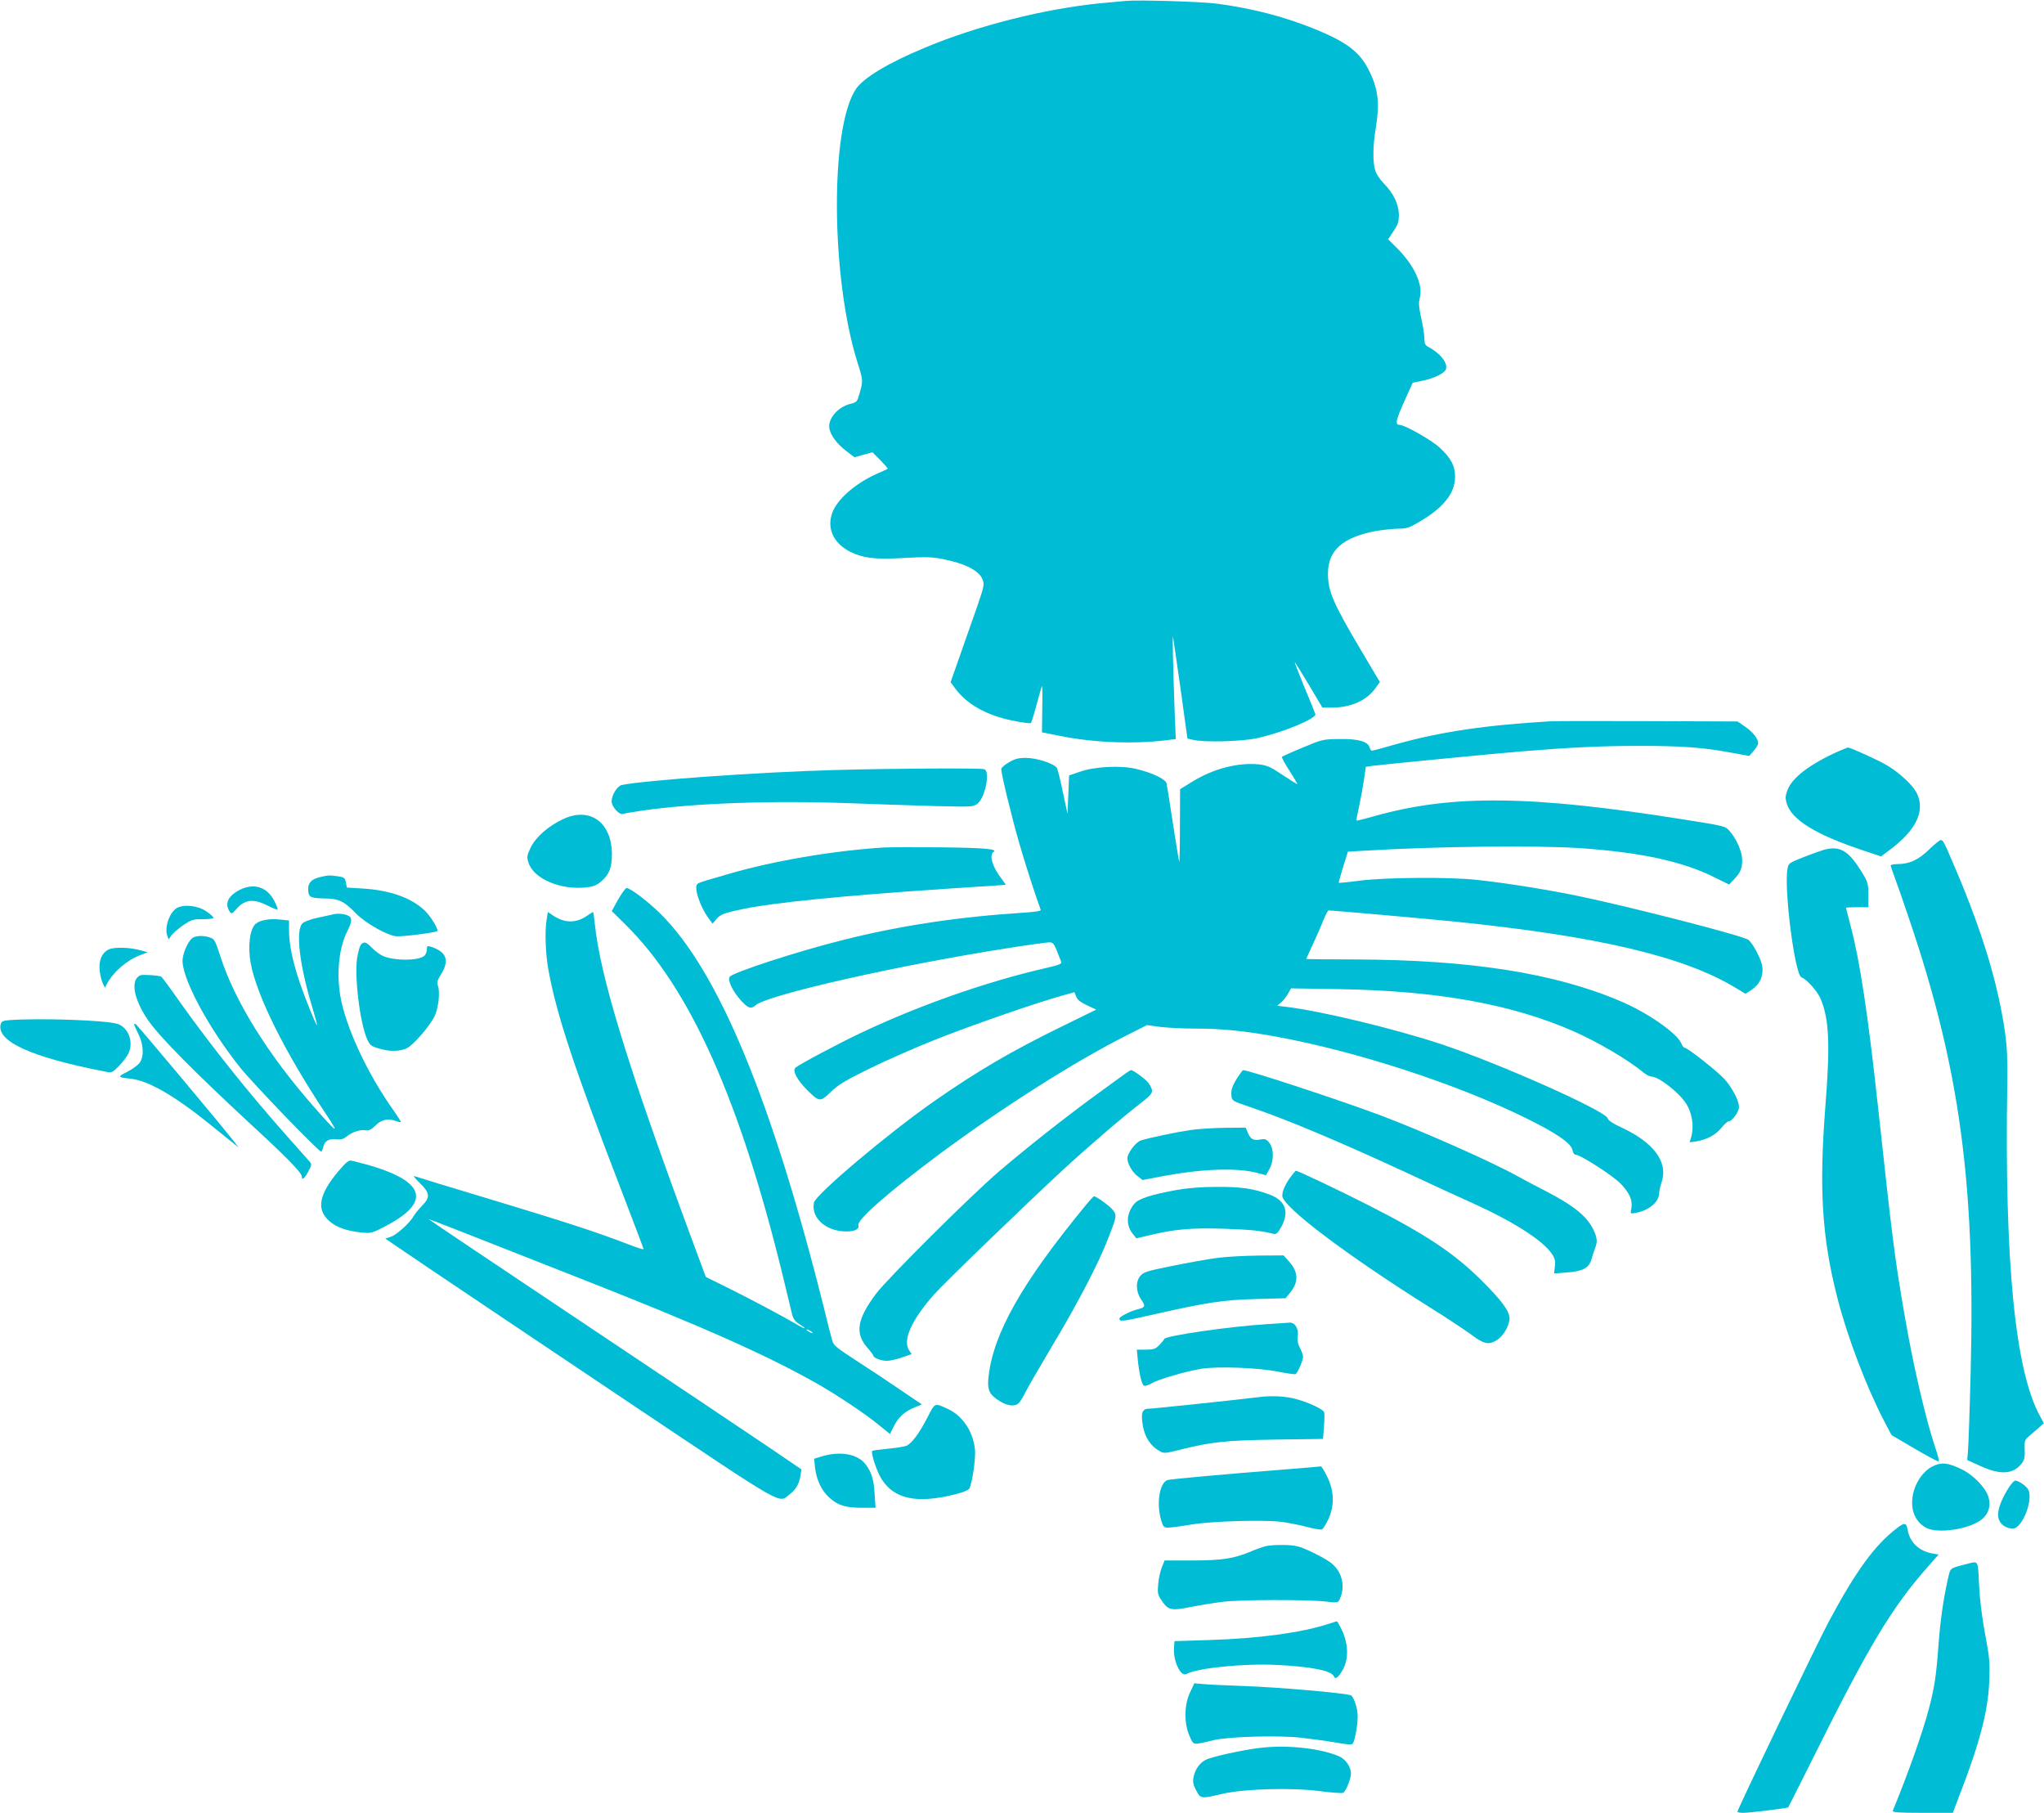
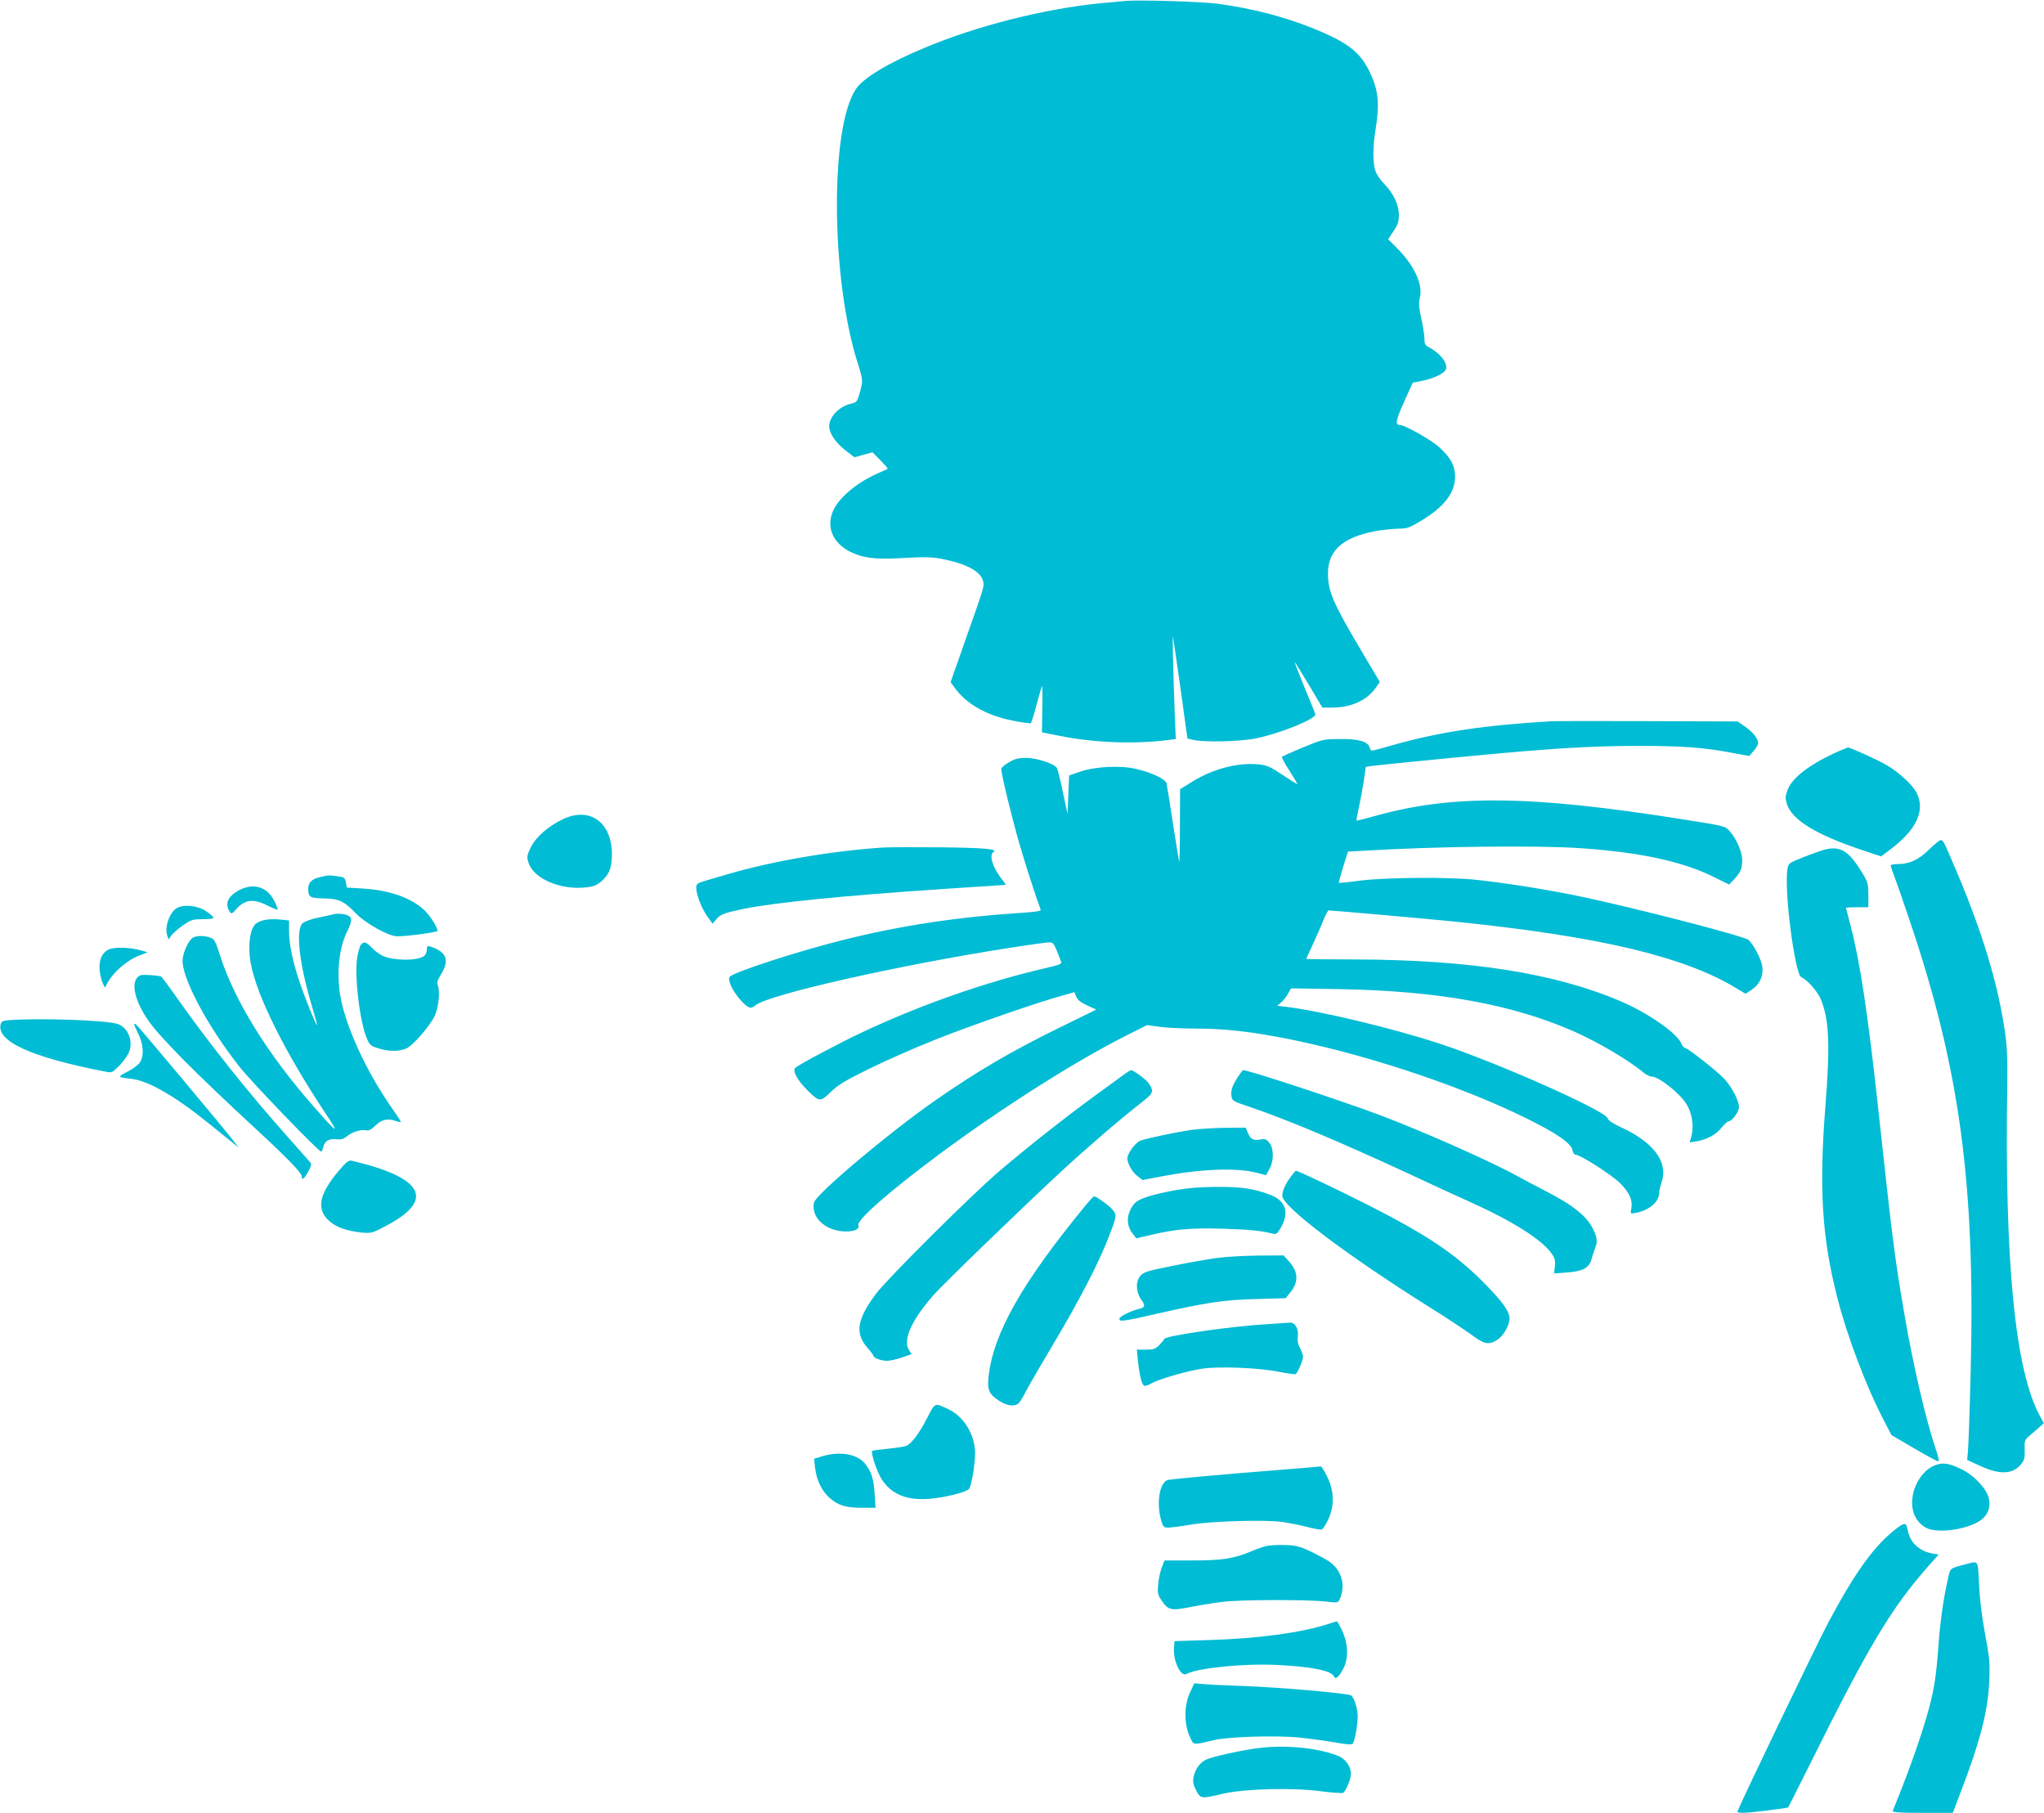
<svg xmlns="http://www.w3.org/2000/svg" version="1.0" width="1280pt" height="1135pt" viewBox="0 0 1280 1135" preserveAspectRatio="xMidYMid meet">
  <g transform="translate(0,1135) scale(0.1,-0.1)" fill="#00bcd4" stroke="none">
    <path d="M7045 11344 c-22 -2 -89 -9 -150 -14 -350 -34 -773 -140 -1104 -279 -225 -93 -383 -188 -430 -257 -164 -239 -159 -1182 9 -1714 35 -111 35 -113 14 -189 -16 -57 -18 -60 -60 -70 -79 -20 -142 -95 -130 -155 9 -44 48 -96 106 -140 l51 -39 57 16 56 15 49 -49 c27 -28 48 -52 46 -54 -2 -2 -30 -15 -61 -28 -143 -63 -260 -166 -288 -253 -32 -95 11 -185 111 -237 80 -40 153 -50 309 -42 181 10 212 9 300 -11 133 -29 212 -76 226 -131 9 -33 8 -35 -109 -366 l-94 -268 27 -37 c73 -101 200 -172 363 -204 59 -12 110 -19 113 -15 3 3 19 54 35 114 16 59 31 112 34 118 2 5 4 -57 2 -140 l-2 -150 110 -22 c211 -43 465 -53 674 -27 l54 7 -7 171 c-10 276 -15 493 -10 466 3 -14 24 -162 48 -330 l42 -304 35 -8 c71 -17 299 -11 399 10 158 34 375 123 367 151 -3 9 -34 88 -71 175 -36 88 -62 155 -57 150 4 -5 45 -71 90 -146 l82 -138 67 0 c113 1 211 45 265 121 l28 39 -114 192 c-179 302 -211 375 -211 488 0 145 95 228 304 266 41 7 102 13 135 14 53 0 70 5 135 44 150 88 221 178 222 279 1 69 -26 120 -97 185 -52 48 -219 142 -251 142 -29 0 -23 28 29 145 l54 119 60 12 c74 15 140 47 148 73 12 39 -36 100 -112 140 -18 9 -23 20 -23 51 0 22 -9 80 -20 128 -15 70 -17 97 -9 126 23 84 -37 211 -154 324 l-44 44 33 50 c28 41 34 60 34 102 0 65 -33 135 -94 197 -26 27 -49 62 -55 85 -15 54 -14 153 4 259 25 155 17 240 -36 351 -60 128 -141 190 -360 278 -187 74 -369 121 -589 152 -100 14 -501 26 -585 18z" />
    <path d="M9710 6834 c-411 -24 -691 -66 -973 -145 -75 -22 -141 -39 -146 -39 -5 0 -11 9 -14 20 -10 37 -71 55 -188 53 -104 -1 -108 -2 -230 -53 -68 -28 -127 -55 -131 -58 -3 -4 18 -44 48 -89 29 -46 51 -83 48 -83 -2 0 -44 26 -92 58 -74 50 -96 60 -147 66 -131 14 -289 -27 -422 -110 l-73 -45 -1 -232 c0 -128 -2 -227 -5 -222 -2 6 -19 114 -39 240 -19 127 -37 239 -40 251 -6 26 -92 67 -191 90 -97 23 -255 15 -349 -17 l-70 -24 -5 -120 -5 -120 -29 135 c-15 74 -32 142 -37 151 -14 27 -127 64 -194 64 -48 0 -70 -6 -107 -28 -27 -15 -48 -34 -48 -42 0 -31 65 -298 111 -458 39 -136 100 -324 136 -423 3 -8 -31 -13 -104 -18 -408 -26 -772 -80 -1133 -171 -282 -70 -686 -202 -710 -230 -16 -20 18 -92 70 -149 45 -49 63 -55 90 -31 73 66 895 252 1595 361 121 19 232 34 246 34 22 0 29 -8 47 -52 11 -29 23 -60 27 -69 5 -14 -10 -20 -92 -39 -376 -86 -797 -234 -1164 -408 -142 -67 -387 -198 -408 -217 -20 -19 11 -77 75 -141 75 -74 81 -75 147 -10 46 44 90 71 239 144 101 50 287 132 413 182 220 88 650 237 802 278 l71 20 12 -29 c9 -20 29 -36 69 -54 l56 -26 -210 -103 c-318 -155 -533 -281 -803 -469 -292 -204 -745 -586 -755 -637 -19 -95 76 -180 202 -180 54 0 84 15 76 39 -10 33 193 211 505 443 398 295 860 588 1182 749 l121 61 80 -11 c44 -6 148 -11 232 -11 155 0 306 -15 500 -51 502 -92 1128 -296 1560 -509 191 -94 283 -157 292 -200 3 -18 12 -30 21 -30 29 0 225 -126 278 -178 58 -59 79 -106 70 -157 -7 -35 -7 -35 26 -29 84 15 148 69 148 124 0 12 7 43 16 70 41 125 -50 247 -252 341 -53 24 -83 44 -86 57 -13 47 -673 341 -1038 463 -288 96 -760 210 -974 235 l-58 7 25 21 c13 11 33 36 43 55 l19 33 310 -5 c611 -11 1070 -94 1455 -262 153 -67 349 -182 443 -261 16 -13 37 -24 48 -24 45 0 174 -100 219 -171 36 -56 49 -139 32 -203 l-11 -38 42 6 c66 11 122 41 157 85 18 22 39 41 46 41 21 0 64 60 64 88 0 40 -42 121 -89 174 -43 48 -233 198 -251 198 -6 0 -16 13 -22 29 -28 63 -208 189 -374 260 -413 178 -947 262 -1671 264 -167 0 -303 2 -303 3 0 1 19 44 43 95 24 52 54 120 66 152 13 31 27 57 31 57 24 0 622 -53 790 -70 899 -92 1436 -218 1761 -416 l60 -36 38 25 c51 34 75 86 67 146 -6 44 -55 138 -86 166 -29 25 -740 208 -1085 279 -188 38 -439 78 -615 97 -168 19 -565 16 -729 -4 -74 -10 -135 -16 -137 -14 -2 1 11 46 27 99 l30 96 107 6 c443 27 1073 34 1344 16 383 -26 649 -84 849 -185 l87 -43 30 31 c42 45 52 69 52 122 0 51 -34 130 -78 181 -27 32 -29 32 -287 73 -961 153 -1452 158 -1939 21 -60 -17 -110 -29 -111 -28 -2 2 5 40 15 85 10 46 24 121 31 168 l12 84 41 6 c72 9 734 74 926 90 319 26 507 35 750 35 262 0 400 -10 569 -42 l115 -21 28 32 c15 17 28 38 28 47 0 29 -32 70 -81 104 l-48 33 -553 2 c-304 1 -582 1 -618 -1z" />
    <path d="M11515 6647 c-178 -79 -291 -164 -321 -243 -14 -38 -15 -51 -5 -85 31 -102 182 -195 480 -294 l110 -37 54 40 c168 125 226 247 169 359 -25 48 -108 126 -185 171 -54 33 -230 112 -245 112 -4 -1 -29 -11 -57 -23z" />
-     <path d="M5230 6529 c-479 -13 -1192 -64 -1337 -94 -27 -6 -63 -63 -63 -102 0 -33 48 -87 71 -79 8 3 62 12 121 21 326 47 813 64 1303 46 171 -7 414 -14 540 -18 226 -5 230 -5 257 16 48 39 80 201 42 215 -20 8 -582 5 -934 -5z" />
+     <path d="M5230 6529 z" />
    <path d="M3525 6221 c-91 -43 -169 -111 -201 -176 -24 -50 -26 -60 -15 -94 30 -103 205 -177 367 -156 44 5 64 14 94 41 47 42 62 85 62 168 -2 199 -139 297 -307 217z" />
    <path d="M12080 6031 c-65 -64 -123 -91 -197 -91 -24 0 -43 -4 -43 -9 0 -5 12 -40 26 -77 14 -38 55 -154 90 -259 316 -931 414 -1651 385 -2825 -6 -245 -14 -471 -17 -503 l-5 -58 77 -35 c129 -60 210 -56 264 13 17 22 21 39 19 87 -2 54 0 61 27 84 16 14 43 37 61 53 l32 28 -23 43 c-157 283 -224 967 -206 2083 2 150 -1 230 -14 320 -43 303 -141 626 -305 1013 -80 188 -82 192 -98 192 -7 0 -40 -27 -73 -59z" />
    <path d="M5535 6044 c-318 -20 -692 -84 -970 -165 -38 -11 -100 -29 -137 -40 -64 -19 -68 -22 -68 -49 0 -41 35 -130 71 -180 l31 -43 22 26 c26 32 50 41 174 67 201 40 617 82 1261 125 205 14 375 25 378 25 3 0 -9 17 -25 38 -57 73 -80 150 -50 168 29 18 -58 26 -332 29 -162 1 -322 1 -355 -1z" />
    <path d="M11420 6029 c-19 -6 -77 -26 -127 -46 -89 -35 -93 -38 -99 -71 -24 -125 46 -667 87 -681 31 -10 99 -86 119 -132 55 -128 62 -285 30 -689 -39 -507 -20 -809 75 -1182 62 -244 182 -560 293 -773 l47 -90 140 -82 c77 -45 145 -82 152 -82 8 -1 2 28 -17 83 -61 181 -141 525 -194 837 -60 346 -76 474 -166 1304 -62 571 -113 909 -170 1124 -16 62 -30 115 -30 117 0 2 32 4 70 4 l70 0 0 76 c0 70 -3 81 -37 137 -86 142 -139 174 -243 146z" />
    <path d="M2006 5859 c-53 -12 -76 -35 -76 -73 0 -53 11 -59 97 -61 95 -1 127 -16 203 -95 60 -61 200 -140 255 -142 51 -2 255 25 255 34 0 22 -45 92 -79 126 -83 80 -217 128 -388 139 l-101 6 -6 32 c-6 30 -10 33 -53 39 -53 7 -55 7 -107 -5z" />
    <path d="M1500 5778 c-74 -39 -95 -86 -60 -138 9 -13 15 -10 38 16 54 63 108 70 198 24 32 -16 60 -27 62 -25 3 2 -6 26 -19 52 -45 90 -128 117 -219 71z" />
-     <path d="M3871 5718 l-40 -72 82 -81 c410 -402 725 -1110 997 -2235 23 -96 46 -192 51 -212 7 -26 20 -43 44 -58 53 -33 42 -36 -12 -4 -98 57 -294 161 -431 229 l-142 70 -76 205 c-414 1115 -586 1676 -620 2013 -4 37 -8 67 -10 67 -2 0 -20 -11 -40 -25 -66 -45 -137 -45 -206 0 l-37 25 -8 -48 c-12 -71 -7 -218 12 -318 50 -275 163 -616 449 -1358 80 -209 146 -382 146 -386 0 -5 -44 9 -97 30 -191 74 -404 143 -858 280 -253 76 -469 142 -479 146 -11 4 4 -15 32 -42 65 -63 68 -90 14 -144 -20 -21 -43 -49 -51 -63 -22 -41 -106 -118 -143 -130 l-35 -12 286 -194 c157 -106 706 -474 1219 -818 1031 -690 953 -645 1029 -587 38 29 58 64 66 117 l6 37 -188 128 c-103 70 -629 422 -1168 782 -540 360 -980 656 -979 657 1 1 137 -51 301 -116 165 -65 446 -176 625 -246 785 -308 1192 -489 1514 -672 124 -71 293 -184 375 -251 l74 -60 25 49 c27 56 71 95 133 119 l42 17 -139 94 c-77 53 -201 135 -276 183 -123 80 -139 93 -147 125 -6 20 -29 110 -51 201 -327 1306 -663 2114 -1027 2472 -79 77 -186 158 -209 158 -7 0 -31 -33 -53 -72z m1219 -2714 c0 -2 -9 0 -20 6 -11 6 -20 13 -20 16 0 2 9 0 20 -6 11 -6 20 -13 20 -16z" />
    <path d="M1108 5665 c-46 -26 -80 -122 -60 -174 l8 -23 16 24 c9 13 42 42 73 64 53 36 62 39 126 39 42 0 68 4 66 10 -2 6 -22 23 -45 39 -51 36 -140 46 -184 21z" />
    <path d="M2085 5625 c-5 -1 -47 -11 -92 -20 -51 -11 -89 -26 -100 -37 -43 -47 -17 -260 61 -519 19 -63 33 -115 31 -117 -5 -5 -75 169 -110 273 -43 127 -65 237 -65 318 l0 64 -57 6 c-67 7 -126 -4 -153 -28 -36 -33 -49 -141 -30 -246 38 -204 214 -557 470 -942 91 -136 75 -127 -74 43 -287 326 -495 660 -586 942 -31 97 -37 109 -64 118 -37 13 -82 13 -107 0 -25 -14 -58 -80 -65 -132 -14 -106 154 -424 360 -682 76 -96 491 -526 507 -526 4 0 10 14 14 30 8 37 36 53 84 47 27 -3 43 2 64 19 33 27 85 44 119 37 18 -3 33 4 60 31 38 38 79 46 132 26 14 -5 26 -7 26 -4 0 4 -20 34 -43 68 -169 237 -305 531 -337 727 -23 146 -6 298 45 399 32 64 32 88 -1 100 -24 10 -67 12 -89 5z" />
    <path d="M2260 5435 c-6 -7 -17 -43 -23 -79 -19 -114 16 -408 62 -512 17 -38 25 -44 72 -58 68 -21 132 -20 176 1 41 19 144 138 175 202 24 51 35 151 20 190 -7 20 -3 34 20 71 55 89 34 142 -68 174 -18 6 -21 2 -21 -20 0 -15 -8 -33 -18 -40 -41 -30 -184 -30 -255 0 -19 8 -51 31 -69 50 -38 39 -52 44 -71 21z" />
    <path d="M682 5406 c-45 -21 -66 -72 -57 -140 4 -28 13 -62 20 -75 l12 -25 13 25 c40 74 125 148 208 179 l47 18 -40 11 c-69 20 -166 23 -203 7z" />
    <path d="M880 5244 c-65 -26 -45 -147 47 -281 73 -106 292 -327 663 -670 204 -188 300 -286 300 -309 0 -26 15 -15 40 30 22 41 23 47 9 63 -9 10 -72 81 -140 158 -246 277 -472 560 -675 845 -58 83 -109 152 -114 155 -13 8 -114 15 -130 9z" />
    <path d="M58 4963 c-40 -3 -49 -8 -54 -26 -26 -107 191 -206 649 -295 48 -10 48 -10 91 33 24 24 51 60 61 81 33 69 -1 161 -68 183 -72 24 -492 38 -679 24z" />
    <path d="M840 4936 c0 -4 12 -30 26 -59 33 -64 37 -139 10 -179 -10 -15 -45 -41 -78 -58 -65 -32 -63 -35 22 -44 107 -11 274 -107 489 -281 68 -55 137 -111 155 -125 l31 -25 -35 45 c-83 106 -602 725 -610 728 -6 2 -10 1 -10 -2z" />
    <path d="M7030 4616 c-25 -18 -106 -77 -180 -131 -186 -136 -417 -318 -595 -470 -171 -146 -696 -668 -769 -765 -119 -159 -133 -246 -56 -336 22 -25 40 -49 40 -53 0 -13 49 -31 84 -31 17 0 60 9 94 21 l61 21 -16 24 c-41 63 13 186 154 347 65 73 556 548 810 783 144 133 369 327 481 413 87 68 90 74 56 128 -14 22 -96 83 -111 83 -4 0 -28 -15 -53 -34z" />
    <path d="M7749 4603 c-34 -55 -42 -79 -37 -118 3 -26 11 -31 113 -65 231 -78 557 -215 1000 -420 121 -57 297 -138 391 -180 261 -118 444 -235 502 -320 19 -28 23 -44 19 -79 l-5 -44 79 6 c100 7 140 28 155 82 6 22 16 53 22 68 16 39 15 65 -7 112 -39 87 -123 156 -306 250 -61 31 -137 72 -170 90 -164 91 -588 279 -855 380 -247 93 -830 285 -866 285 -2 0 -18 -21 -35 -47z" />
    <path d="M7455 4275 c-94 -14 -258 -49 -310 -65 -33 -11 -85 -80 -85 -113 0 -32 31 -87 64 -111 l31 -24 125 24 c253 47 468 54 596 20 l52 -14 21 38 c29 51 29 128 0 165 -18 22 -27 26 -54 21 -45 -9 -63 1 -80 40 l-14 34 -128 -1 c-70 -1 -168 -7 -218 -14z" />
    <path d="M2119 4017 c-120 -143 -139 -236 -61 -308 44 -42 112 -66 208 -76 59 -5 65 -4 153 43 308 162 234 301 -217 407 -18 4 -33 -7 -83 -66z" />
    <path d="M8087 3988 c-37 -49 -57 -94 -57 -125 1 -68 404 -372 925 -699 105 -65 221 -143 260 -171 78 -59 108 -65 159 -33 39 23 78 90 79 134 1 46 -48 113 -177 241 -174 172 -350 288 -706 469 -189 96 -442 216 -455 216 -2 0 -15 -15 -28 -32z" />
    <path d="M7370 3900 c-163 -30 -241 -55 -267 -87 -50 -61 -53 -132 -10 -187 l23 -29 90 21 c156 37 256 45 459 39 167 -6 225 -11 311 -32 17 -4 26 5 48 44 51 94 26 164 -71 201 -101 38 -180 50 -333 49 -96 0 -181 -7 -250 -19z" />
    <path d="M6790 3793 c-389 -474 -568 -789 -599 -1058 -10 -87 2 -114 67 -156 52 -33 101 -38 124 -11 9 9 28 42 43 72 15 30 91 160 168 290 157 262 282 502 344 660 57 145 58 151 32 184 -20 26 -104 86 -118 86 -4 0 -31 -30 -61 -67z" />
    <path d="M7620 3474 c-58 -8 -184 -30 -280 -50 -150 -30 -178 -38 -197 -60 -32 -35 -31 -99 2 -148 29 -42 27 -51 -12 -61 -54 -13 -123 -48 -123 -61 0 -21 19 -18 231 30 313 71 423 88 627 93 l183 5 29 36 c53 65 51 129 -7 193 l-35 39 -157 -1 c-86 -1 -203 -7 -261 -15z" />
    <path d="M7927 3059 c-220 -13 -629 -72 -636 -92 -2 -6 -17 -24 -32 -39 -23 -24 -36 -28 -84 -28 l-56 0 6 -62 c9 -90 25 -159 40 -164 7 -3 27 4 46 15 45 26 214 75 312 91 104 17 361 7 487 -19 52 -10 99 -17 104 -14 12 8 46 85 46 108 0 11 -9 37 -20 57 -13 25 -17 47 -13 72 7 45 -17 87 -50 85 -12 -1 -79 -5 -150 -10z" />
-     <path d="M7885 2603 c-117 -15 -668 -73 -693 -73 -41 0 -49 -30 -34 -113 13 -67 48 -120 100 -150 30 -18 33 -18 134 7 196 49 285 58 598 63 l295 4 6 77 c3 42 4 83 1 90 -7 19 -91 59 -173 82 -68 19 -154 23 -234 13z" />
    <path d="M5804 2468 c-48 -92 -91 -150 -125 -169 -10 -5 -62 -14 -115 -19 -53 -5 -99 -11 -102 -14 -10 -11 29 -131 59 -177 79 -124 219 -154 452 -97 54 13 91 28 97 38 19 36 42 194 35 249 -13 112 -78 207 -168 249 -87 40 -80 43 -133 -60z" />
    <path d="M5151 2233 l-53 -16 6 -55 c9 -79 42 -147 92 -191 54 -47 100 -61 204 -61 l83 0 -6 88 c-5 91 -20 137 -58 186 -49 62 -155 82 -268 49z" />
    <path d="M12100 2168 c-56 -29 -105 -98 -120 -172 -19 -93 9 -169 79 -210 73 -42 282 -10 356 55 40 36 53 83 37 137 -18 58 -94 137 -166 172 -87 43 -130 47 -186 18z" />
    <path d="M8035 2149 c-347 -27 -698 -59 -722 -65 -52 -14 -73 -148 -41 -254 13 -42 16 -45 49 -44 19 1 81 9 139 19 137 22 462 31 572 16 46 -7 116 -21 157 -32 41 -11 81 -17 88 -15 8 3 26 32 41 63 40 87 37 177 -6 266 -18 37 -36 66 -40 66 -4 -1 -110 -10 -237 -20z" />
-     <path d="M12568 2018 c-49 -84 -66 -146 -49 -185 13 -32 47 -53 86 -53 62 0 135 197 92 250 -18 24 -59 50 -77 50 -9 0 -32 -28 -52 -62z" />
    <path d="M11880 1783 c-139 -105 -259 -270 -430 -590 -77 -146 -570 -1171 -570 -1187 0 -3 17 -6 38 -6 39 0 274 29 280 34 2 2 63 125 137 272 372 748 507 973 742 1240 l63 71 -35 6 c-86 14 -146 70 -159 150 -8 44 -19 46 -66 10z" />
    <path d="M7928 1670 c-21 -5 -66 -21 -100 -36 -101 -42 -177 -54 -364 -54 l-171 0 -17 -42 c-10 -24 -20 -71 -23 -105 -5 -56 -3 -67 19 -100 42 -64 60 -69 180 -45 56 11 148 26 203 33 111 14 524 15 647 2 75 -9 77 -8 88 15 38 85 13 179 -63 233 -24 17 -80 47 -123 67 -67 31 -91 37 -159 39 -44 1 -97 -2 -117 -7z" />
    <path d="M12320 1559 c-115 -30 -105 -21 -123 -101 -27 -120 -45 -245 -57 -398 -14 -197 -26 -276 -60 -405 -40 -152 -129 -404 -227 -642 -4 -10 37 -13 185 -13 l191 0 41 108 c128 330 179 527 187 712 5 123 2 151 -27 305 -20 111 -33 218 -37 308 -7 151 -3 144 -73 126z" />
    <path d="M8310 1180 c-166 -53 -433 -89 -735 -98 l-220 -7 -3 -40 c-7 -81 41 -185 77 -166 69 38 361 67 566 57 221 -11 345 -36 359 -73 9 -21 31 -2 59 51 32 62 30 153 -7 234 -16 34 -31 62 -35 61 -3 -1 -31 -9 -61 -19z" />
    <path d="M7452 753 c-37 -79 -38 -192 -3 -272 27 -60 17 -58 151 -26 90 22 396 31 541 16 63 -7 161 -20 219 -30 77 -14 107 -16 112 -7 13 20 31 120 30 173 0 46 -23 116 -41 128 -24 14 -455 52 -696 60 -93 3 -196 8 -228 11 l-58 5 -27 -58z" />
    <path d="M7913 409 c-91 -8 -271 -45 -348 -71 -45 -15 -81 -61 -91 -116 -5 -28 -2 -47 17 -82 28 -53 29 -53 169 -20 137 31 437 39 613 15 70 -9 131 -13 138 -10 18 12 49 87 49 120 0 44 -34 92 -77 110 -112 47 -305 70 -470 54z" />
  </g>
</svg>